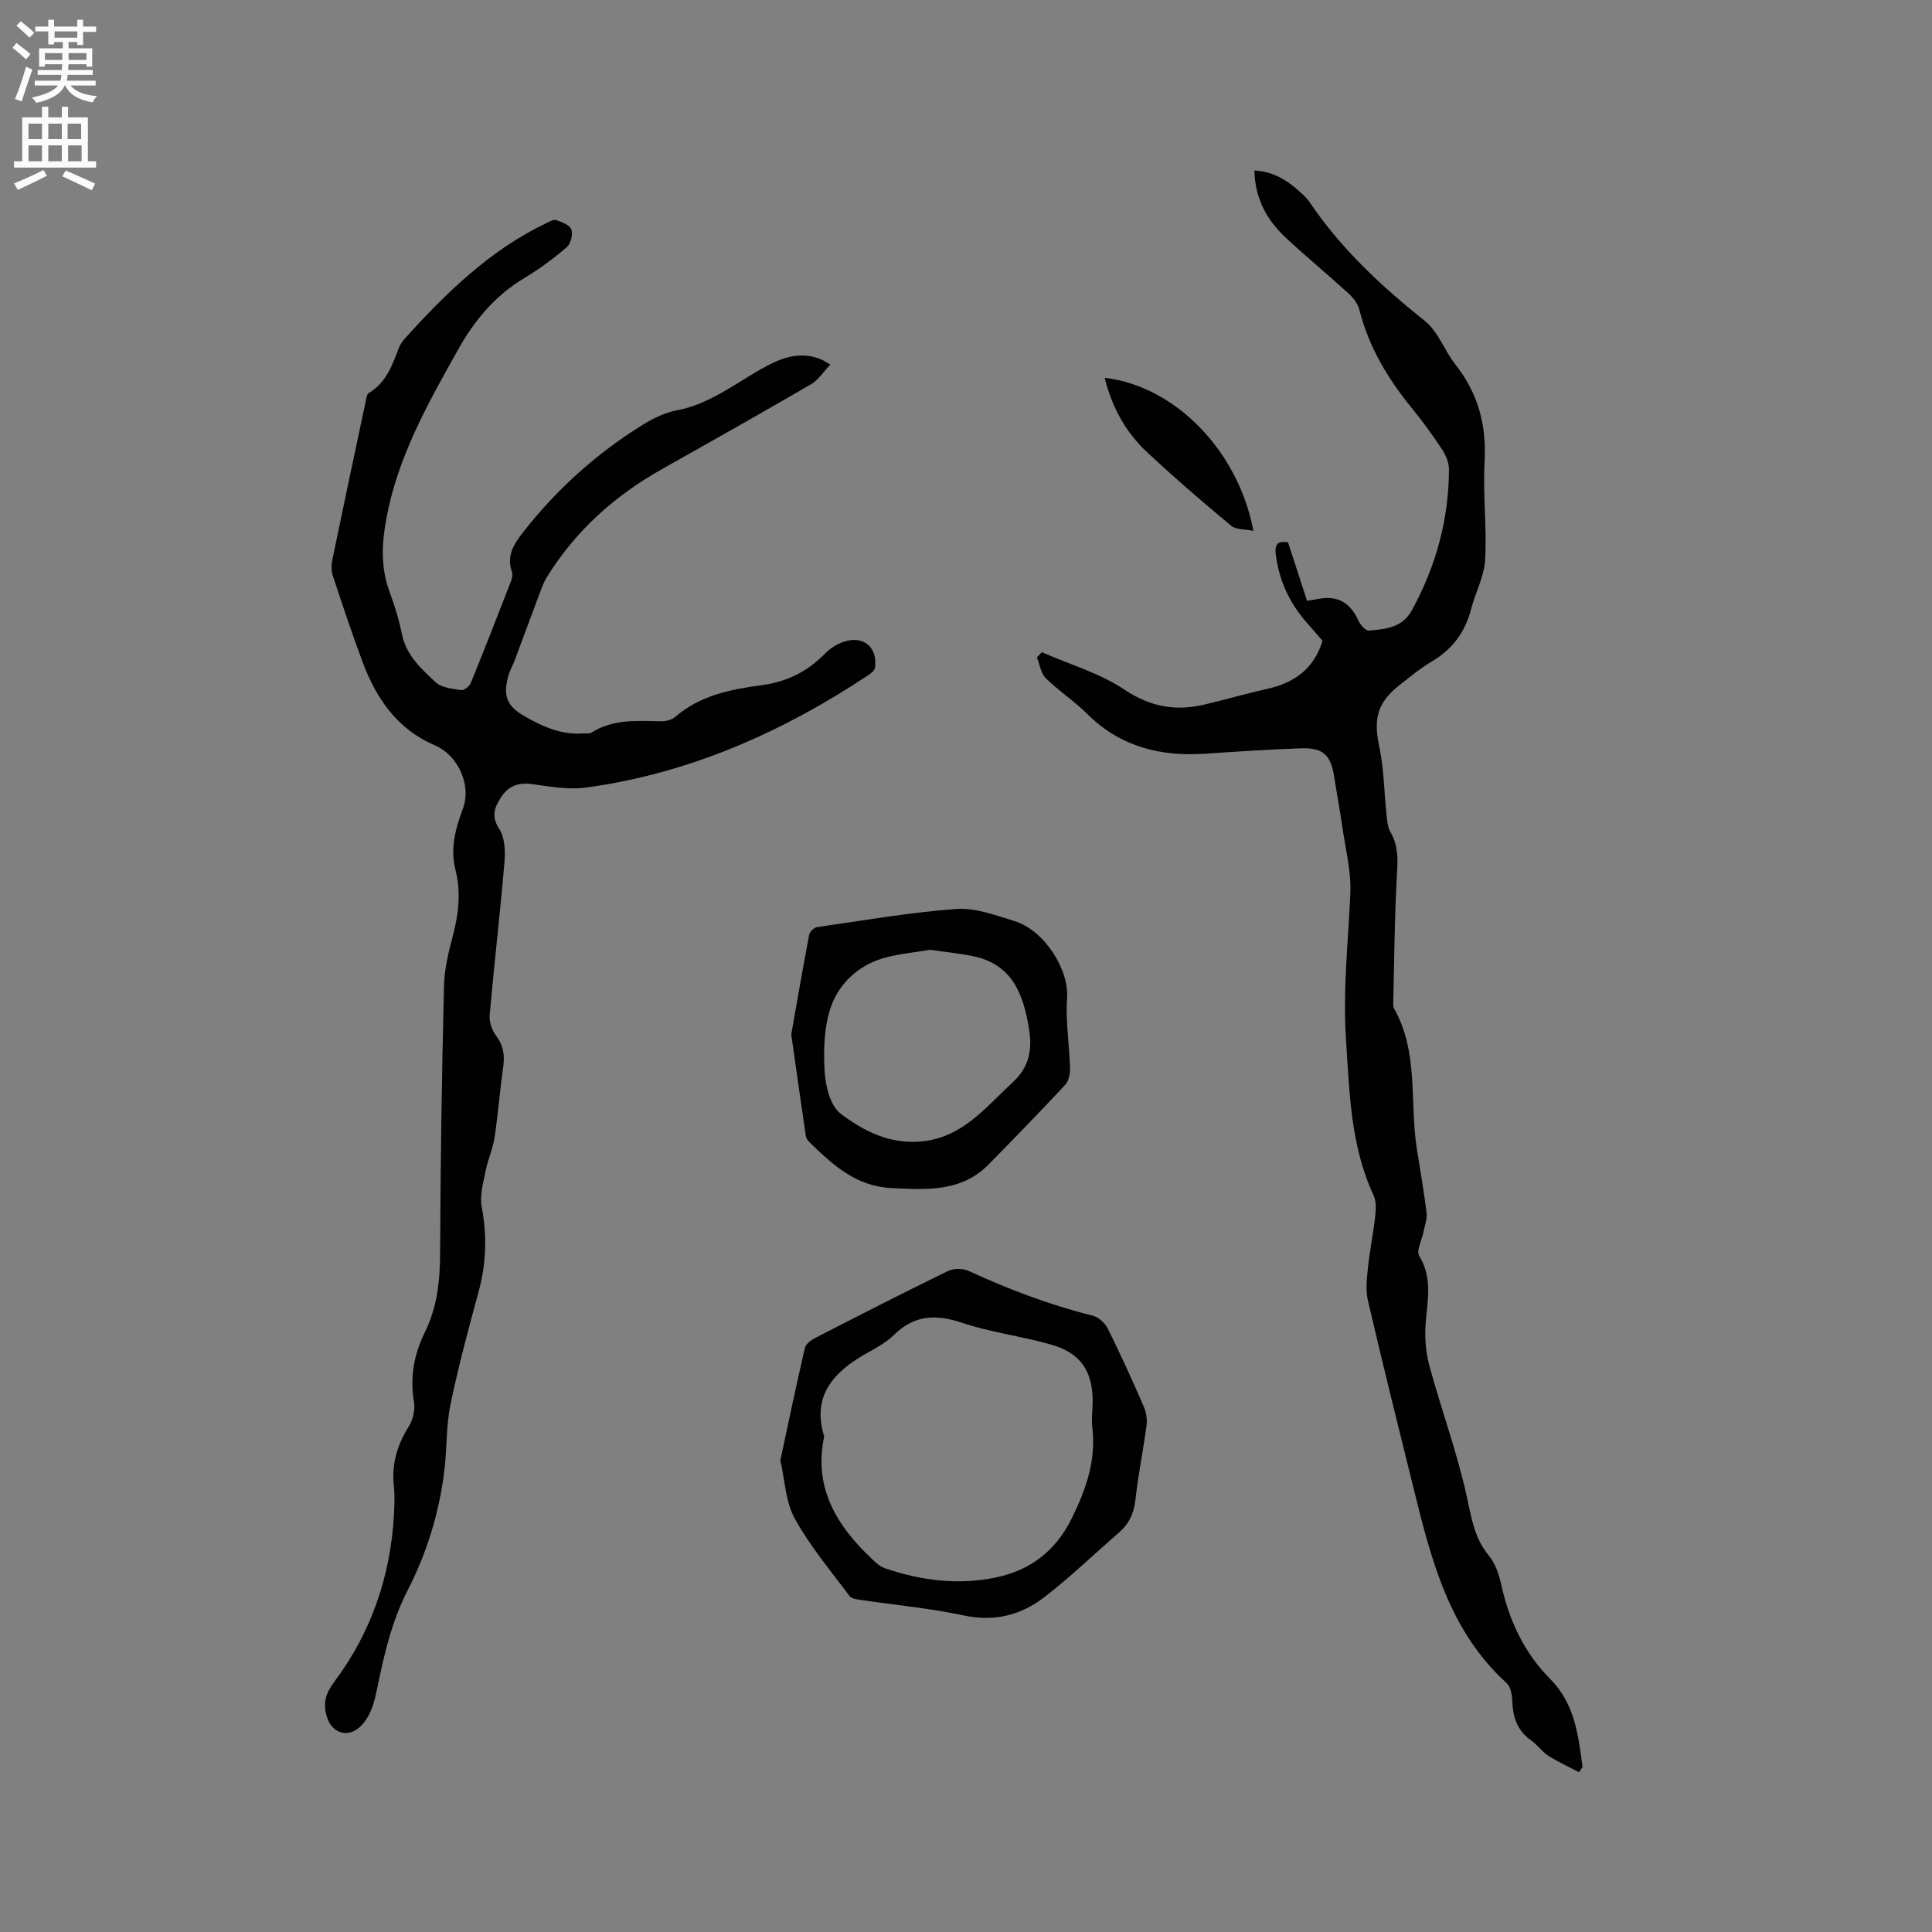
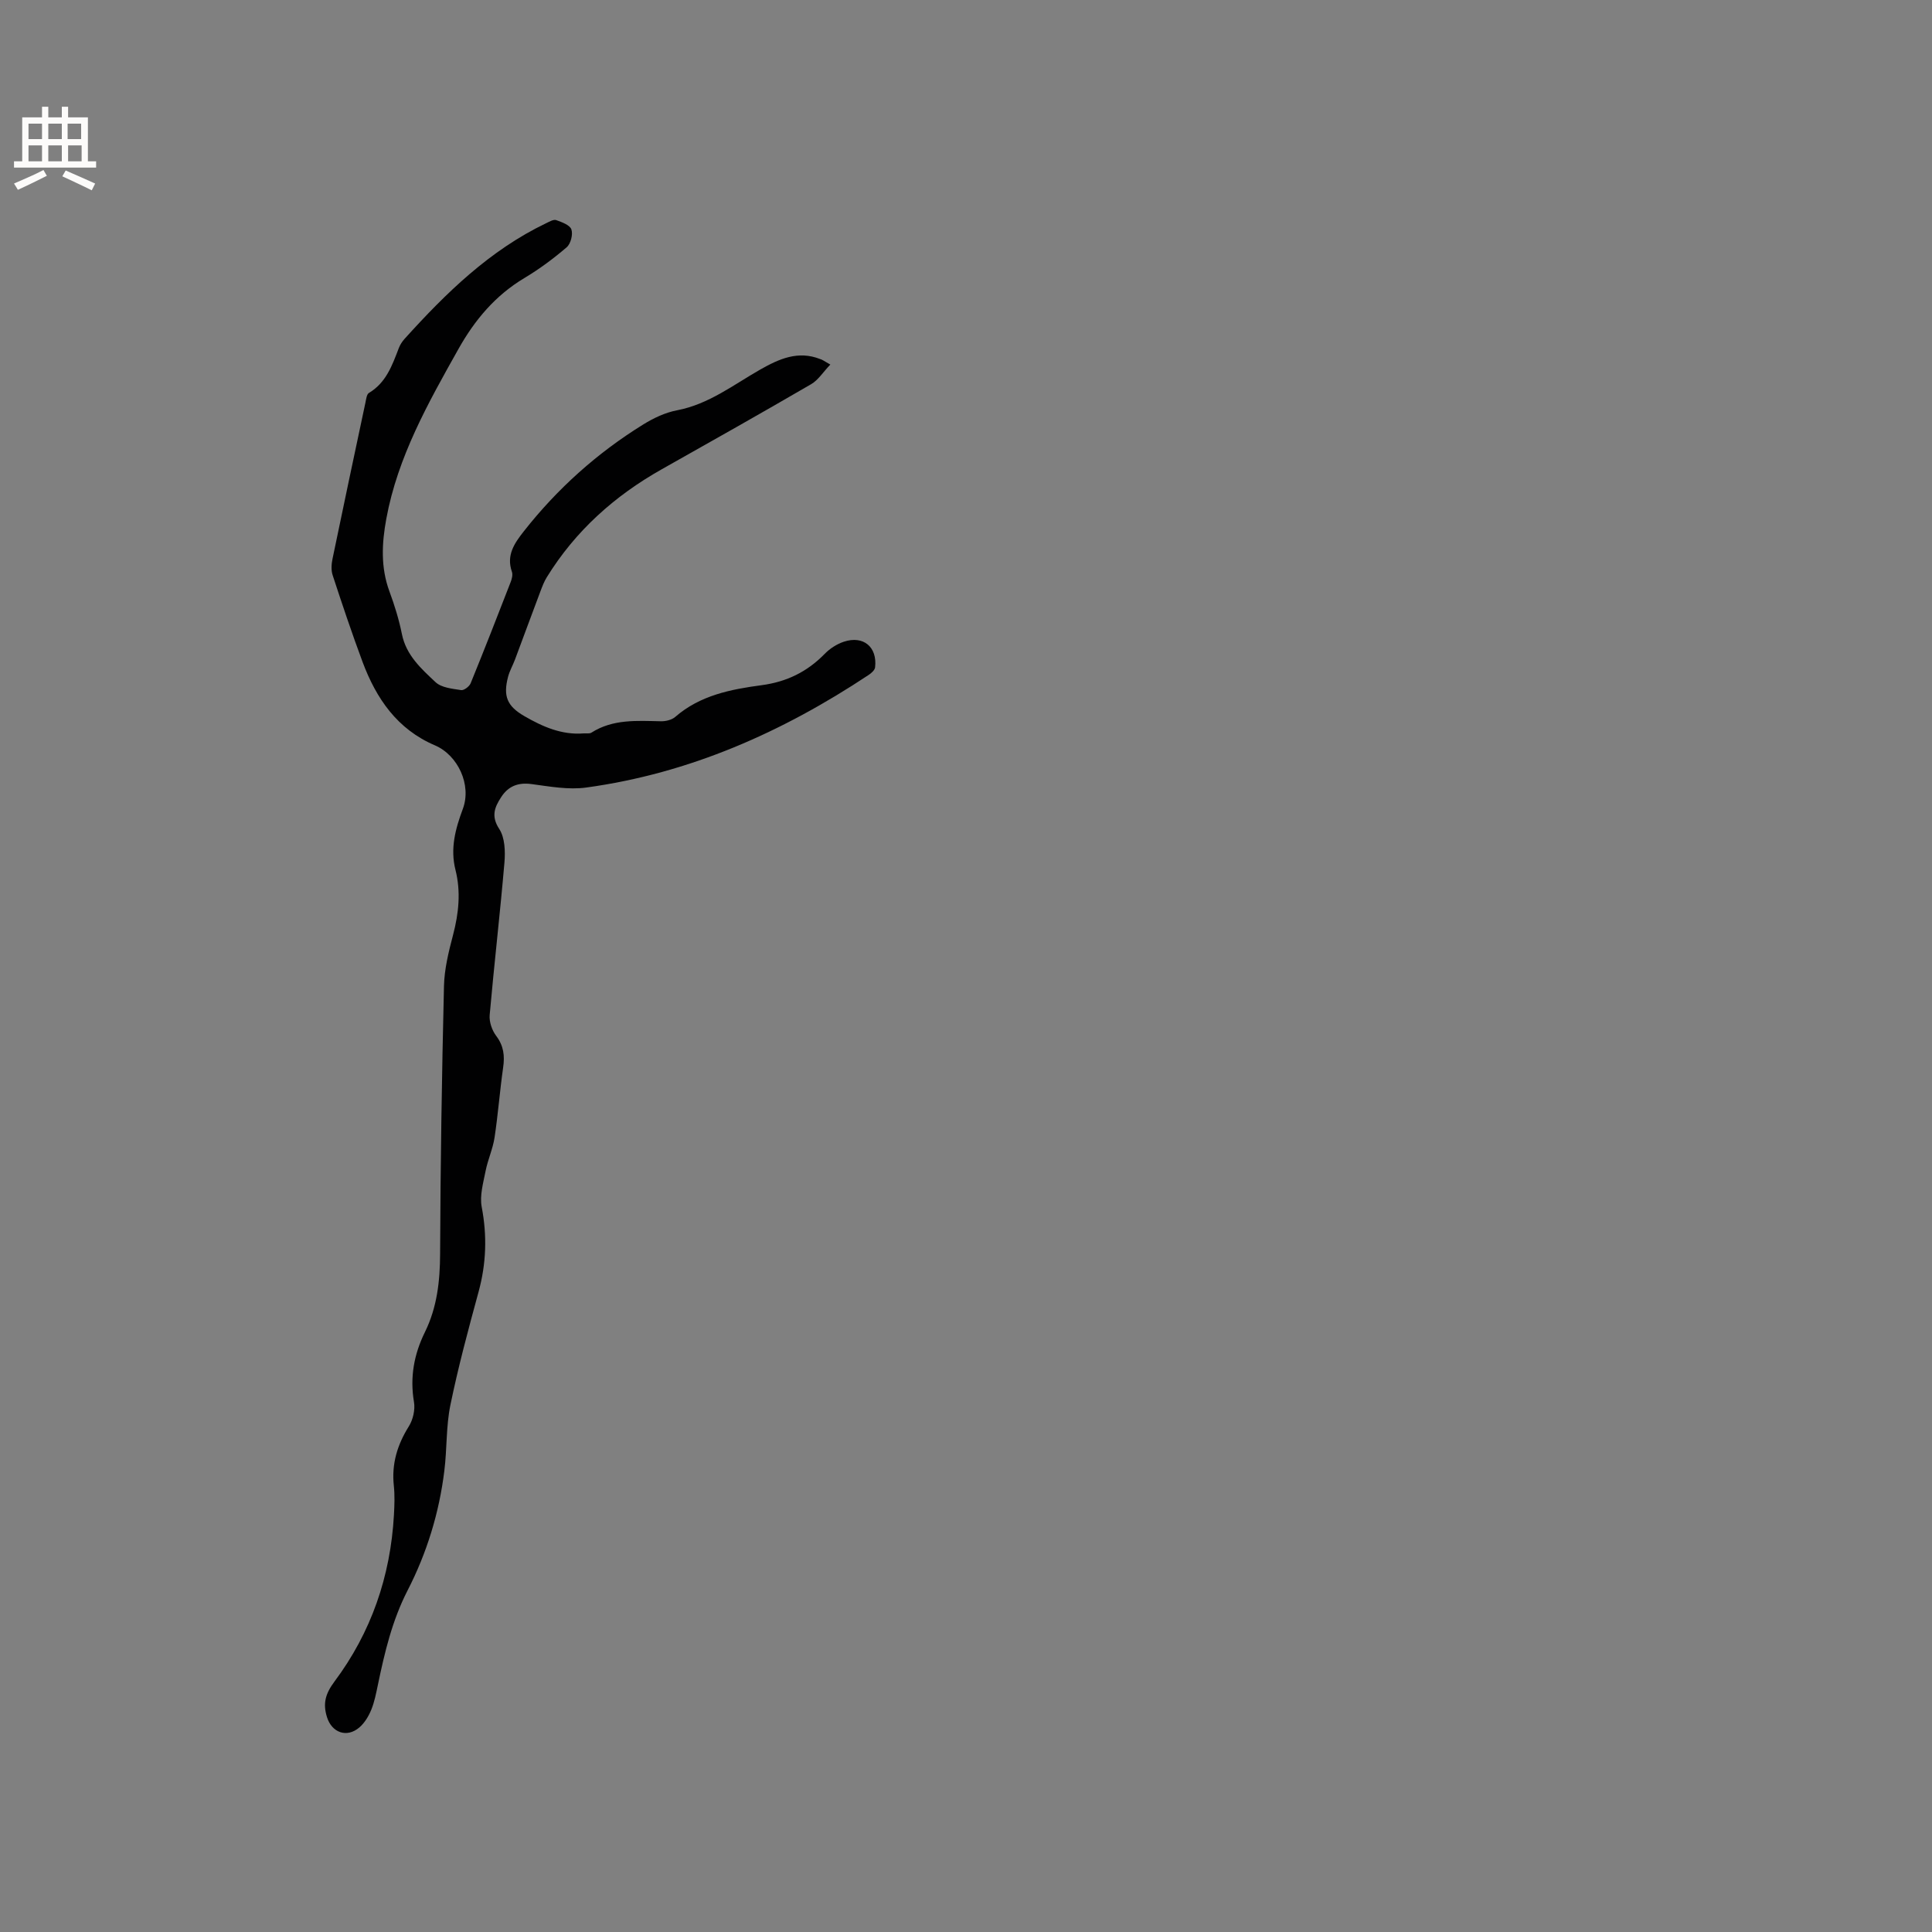
<svg xmlns="http://www.w3.org/2000/svg" enable-background="new 0 0 400 400" viewBox="0 0 400 400">
  <rect x="0" y="0" width="400" height="400" fill="#808080" stroke="none" />
  <g fill="#010102">
    <path d="m171.91 75.48c-1.53 1.6-2.52 3.22-3.97 4.06-10.25 5.96-20.58 11.79-30.92 17.61-9.79 5.51-17.91 12.78-23.83 22.39-.54.88-.92 1.88-1.29 2.86-1.78 4.72-3.52 9.46-5.29 14.19-.45 1.19-1.1 2.31-1.42 3.53-1.05 4.01-.22 6.07 3.38 8.15 3.79 2.19 7.75 3.94 12.3 3.57.53-.04 1.17.1 1.57-.15 4.47-2.85 9.44-2.46 14.39-2.36 1 .02 2.25-.28 2.97-.9 5.15-4.48 11.52-5.72 17.9-6.57 5.21-.7 9.42-2.78 13.04-6.48 1.07-1.1 2.52-2.04 3.97-2.52 4.05-1.34 6.95 1.09 6.47 5.3-.06.57-.76 1.2-1.31 1.56-17.87 11.86-37.1 20.4-58.49 23.33-3.69.51-7.6-.22-11.36-.72-2.79-.37-4.81.46-6.26 2.71-1.34 2.06-2.14 3.93-.4 6.58 1.18 1.8 1.27 4.64 1.08 6.95-.9 10.54-2.13 21.06-3.06 31.6-.12 1.41.49 3.16 1.36 4.31 1.55 2.06 1.78 4.11 1.43 6.54-.69 4.82-1.05 9.7-1.78 14.51-.36 2.35-1.4 4.59-1.86 6.94-.48 2.44-1.24 5.06-.8 7.4 1.14 5.98.95 11.74-.65 17.6-2.12 7.76-4.21 15.54-5.83 23.42-.91 4.42-.69 9.07-1.25 13.58-1.06 8.7-3.62 17.04-7.6 24.78-3.21 6.25-4.76 12.84-6.16 19.57-.37 1.76-.71 3.56-1.39 5.21-.55 1.33-1.38 2.7-2.45 3.62-2.61 2.23-5.71 1.06-6.7-2.13-.89-2.85-.33-4.85 1.56-7.39 7.59-10.16 11.59-21.77 12.3-34.47.11-2.01.19-4.05-.02-6.04-.49-4.52.71-8.48 3.1-12.3.87-1.39 1.34-3.45 1.07-5.05-.87-5.14.01-9.89 2.26-14.46 2.54-5.17 3.13-10.6 3.15-16.31.07-18.45.36-36.89.8-55.33.08-3.55.97-7.14 1.88-10.6 1.18-4.5 1.64-8.95.5-13.47-1.12-4.44-.01-8.51 1.53-12.64 1.84-4.94-1-11.1-5.8-13.15-7.78-3.32-12.13-9.68-14.96-17.25-2.21-5.94-4.23-11.96-6.2-17.98-.34-1.03-.25-2.32-.02-3.41 2.23-10.78 4.52-21.55 6.81-32.32.15-.7.25-1.72.73-2 3.57-2.14 4.82-5.74 6.19-9.31.26-.68.69-1.33 1.18-1.88 8.56-9.48 17.62-18.35 29.34-23.96.65-.31 1.51-.82 2.05-.63 1.18.42 2.84 1.02 3.15 1.93.36 1.04-.14 2.98-.98 3.7-2.73 2.34-5.65 4.51-8.73 6.35-6.01 3.59-10.28 8.66-13.66 14.68-6.28 11.19-12.59 22.34-14.95 35.18-.93 5.06-1.19 10.06.65 15.04 1.06 2.87 1.98 5.83 2.58 8.83.88 4.39 4.01 7.18 6.97 9.96 1.23 1.15 3.46 1.35 5.3 1.64.58.09 1.69-.75 1.96-1.41 2.84-6.96 5.57-13.96 8.29-20.97.26-.66.47-1.53.25-2.14-1.19-3.42.53-5.89 2.47-8.36 6.95-8.84 15.21-16.24 24.76-22.14 2.12-1.31 4.53-2.45 6.95-2.91 6.58-1.25 11.7-5.29 17.28-8.46 3.87-2.19 7.79-3.95 12.34-2.16.39.09.74.35 2.13 1.15z" />
-     <path d="m326.93 366.92c-2.12-1.12-4.33-2.11-6.35-3.4-1.32-.84-2.26-2.27-3.55-3.17-2.89-2.01-3.81-4.81-3.93-8.16-.04-1.28-.34-2.96-1.18-3.73-11.92-10.83-15.6-25.55-19.25-40.29-3.21-12.94-6.42-25.88-9.45-38.87-.51-2.17-.23-4.58 0-6.85.37-3.58 1.11-7.12 1.51-10.7.16-1.41.22-3.07-.36-4.3-4.77-10.28-4.97-21.29-5.7-32.29-.67-10.11.46-20.09.9-30.13.21-4.68-1.04-9.43-1.7-14.13-.48-3.35-1.12-6.69-1.63-10.03-.71-4.57-2.3-6.11-6.96-5.94-6.56.24-13.12.67-19.67 1.11-9.3.64-17.62-1.39-24.47-8.19-2.69-2.67-5.93-4.79-8.63-7.45-1.02-1.01-1.24-2.83-1.83-4.28.34-.36.67-.73 1.01-1.09 5.75 2.52 11.98 4.32 17.12 7.75 5.36 3.58 10.54 4.49 16.47 3.11 4.33-1.01 8.6-2.27 12.94-3.23 5.53-1.23 9.74-3.95 11.6-9.99-.98-1.12-2.21-2.53-3.44-3.95-3.49-4.04-5.61-8.68-6.25-13.99-.23-1.87.27-2.85 2.55-2.43 1.28 3.93 2.58 7.93 3.93 12.09.93-.16 1.75-.28 2.56-.43 3.79-.69 6.43.87 8.05 4.48.4.9 1.52 2.19 2.19 2.12 3.41-.33 6.89-.52 8.92-4.24 4.98-9.11 7.64-18.8 7.66-29.17 0-1.35-.62-2.87-1.38-4.03-1.92-2.92-3.97-5.77-6.18-8.47-5.02-6.13-9.03-12.74-10.99-20.52-.31-1.23-1.24-2.45-2.2-3.33-4.3-3.93-8.81-7.65-13.07-11.62-3.91-3.65-6.34-8.11-6.46-13.88 4.38.22 7.45 2.5 10.28 5.22.46.44.88.93 1.23 1.45 6.48 9.59 14.81 17.31 23.81 24.5 2.75 2.2 4.04 6.14 6.32 9.03 4.68 5.94 6.44 12.51 6.02 20.06-.38 6.76.49 13.58.11 20.34-.2 3.46-2.03 6.81-2.92 10.26-1.23 4.75-3.88 8.27-8.1 10.78-2.36 1.4-4.5 3.17-6.67 4.87-4.71 3.7-5.45 7.05-4.21 12.87.97 4.59.99 9.38 1.49 14.08.13 1.21.24 2.55.83 3.55 1.52 2.62 1.52 5.25 1.35 8.22-.53 9.17-.58 18.37-.8 27.56-.01.21.03.44.13.62 5.21 9.14 3.23 19.45 4.77 29.19.7 4.39 1.47 8.77 2 13.18.16 1.29-.38 2.67-.64 4.01-.32 1.68-1.53 3.87-.88 4.93 2.86 4.64 1.66 9.37 1.32 14.2-.2 2.85.06 5.87.81 8.63 2.45 8.97 5.67 17.74 7.68 26.8.99 4.47 1.55 8.72 4.6 12.41 1.35 1.64 2.13 3.95 2.59 6.08 1.63 7.42 4.77 14.08 10.11 19.46 5.12 5.16 5.84 11.67 6.71 18.24-.25.4-.49.74-.72 1.08z" />
-     <path d="m161.56 302.36c1.67-7.79 3.29-15.55 5.08-23.27.19-.81 1.24-1.62 2.09-2.06 9.14-4.69 18.28-9.37 27.52-13.87 1.19-.58 3.11-.58 4.32-.02 8.29 3.82 16.77 7.04 25.65 9.25 1.2.3 2.54 1.5 3.11 2.63 2.64 5.31 5.09 10.71 7.46 16.15.52 1.18.76 2.66.59 3.94-.68 5.14-1.74 10.24-2.3 15.4-.31 2.84-1.35 5.02-3.46 6.84-5.12 4.43-10 9.16-15.35 13.29-4.83 3.73-10.33 5.19-16.69 3.83-7.03-1.51-14.24-2.16-21.36-3.22-.81-.12-1.92-.24-2.32-.78-3.9-5.25-8.18-10.32-11.32-16.01-1.93-3.45-2.05-7.89-3.02-12.1zm9.08-4.96c-2.27 10.67 2.64 18.54 9.94 25.42.76.71 1.59 1.5 2.54 1.83 7.54 2.61 15.31 3.58 23.15 1.93 7.09-1.5 12.31-5.49 15.64-12.25 2.97-6.03 5.06-12.03 4.24-18.83-.2-1.67.05-3.39.07-5.08.08-6.46-2.4-10.27-8.63-12.05-6.09-1.74-12.48-2.51-18.48-4.52-5.44-1.82-9.87-1.58-14.07 2.57-1.63 1.61-3.78 2.72-5.81 3.87-6.69 3.81-11.18 8.72-8.59 17.11z" />
-     <path d="m163.82 214.17c1.11-6.31 2.35-13.49 3.71-20.64.12-.62.99-1.48 1.6-1.57 9.6-1.39 19.2-3.06 28.85-3.77 3.93-.29 8.09 1.3 12.01 2.49 6.23 1.89 11.37 10.06 10.94 15.96-.34 4.81.48 9.7.61 14.56.03 1.14-.27 2.61-.99 3.39-5.19 5.57-10.5 11.04-15.84 16.47-5.7 5.79-12.87 5.27-20.19 4.91-7.38-.37-12.12-4.84-16.92-9.48-.36-.34-.7-.85-.77-1.32-.98-6.66-1.92-13.33-3.01-21zm28.77-17.52c-3.03.52-6.55.8-9.86 1.78-5.02 1.49-8.9 5.14-10.6 9.77-1.52 4.13-1.65 8.99-1.41 13.47.17 3.09 1.15 7.24 3.31 8.89 4.7 3.59 10.15 6.36 16.66 5.77 8.58-.78 13.32-7.03 18.98-12.25 3.55-3.28 4.06-6.93 3.36-11.16-1.13-6.89-3.33-13.1-11.2-14.87-2.86-.65-5.82-.9-9.24-1.4z" />
-     <path d="m228.71 78.22c14.55 1.69 27.66 15.06 30.79 31.69-1.78-.37-3.6-.22-4.6-1.05-5.92-4.94-11.78-9.97-17.41-15.24-4.39-4.09-7.25-9.22-8.78-15.4z" />
  </g>
-   <path d="m2.6 9.9.8-1c.9.7 1.9 1.4 2.9 2.3l-.9 1.1c-1.1-1-2-1.8-2.8-2.4zm.5 10.6c.9-2.1 1.6-4.3 2.3-6.7.4.2.8.4 1.3.6-.7 2.1-1.5 4.3-2.2 6.6zm.3-15.2.9-.9c1 .8 2 1.6 2.8 2.4l-1 1c-.9-.9-1.8-1.7-2.7-2.5zm12.6-1.2h1.2v1.4h2.7v1.1h-2.7v2.7h-1.2v-.6h-1.8v1.3h4.9v3.8h-1.2v-.5h-3.7c0 .4-.1.9-.1 1.2h5.1v1h-5.2c0 .5-.1.9-.2 1.2h6v1h-5.2c1.1 1.3 2.9 2 5.5 2.2-.4.4-.7.8-.9 1.3-2.9-.5-4.8-1.6-5.7-3.5h-.1c-.8 1.7-2.7 2.9-5.9 3.6-.2-.4-.6-.8-.9-1.1 2.8-.6 4.6-1.4 5.4-2.5h-4.8v-1h5.3c.1-.3.2-.7.2-1.2h-4.9v-1h5c0-.4 0-.8.1-1.2h-3.6v.5h-1.2v-3.8h4.9v-1.3h-1.8v.5h-1.2v-2.7h-2.7v-1h2.7v-1.4h1.2v1.4h4.8zm-6.7 8.3h3.6c0-.4 0-.9 0-1.4h-3.6zm1.9-4.6h4.8v-1.3h-4.7v1.3zm6.7 3.2h-3.7v1.4h3.7z" fill="#fcfbfa" />
  <path d="m8.7 22.1h1.3v2.2h2.8v-2.2h1.3v2.2h4.1v9.1h1.7v1.3h-17v-1.3h1.7v-9.1h4.1zm.3 13.1.7 1.2c-1.8.9-3.8 1.9-6 2.9-.2-.4-.5-.8-.8-1.3 2.3-1 4.4-1.9 6.1-2.8zm-3.1-6.4h2.8v-3.2h-2.8zm0 4.6h2.8v-3.3h-2.8zm4.1-4.6h2.8v-3.2h-2.8zm0 4.6h2.8v-3.3h-2.8zm3.6 1.9c2.1.9 4.1 1.8 6.1 2.7l-.7 1.4c-2.2-1.1-4.2-2-6.1-2.9zm3.2-9.7h-2.8v3.2h2.8zm-2.7 7.8h2.8v-3.3h-2.8z" fill="#fcfbfa" />
</svg>